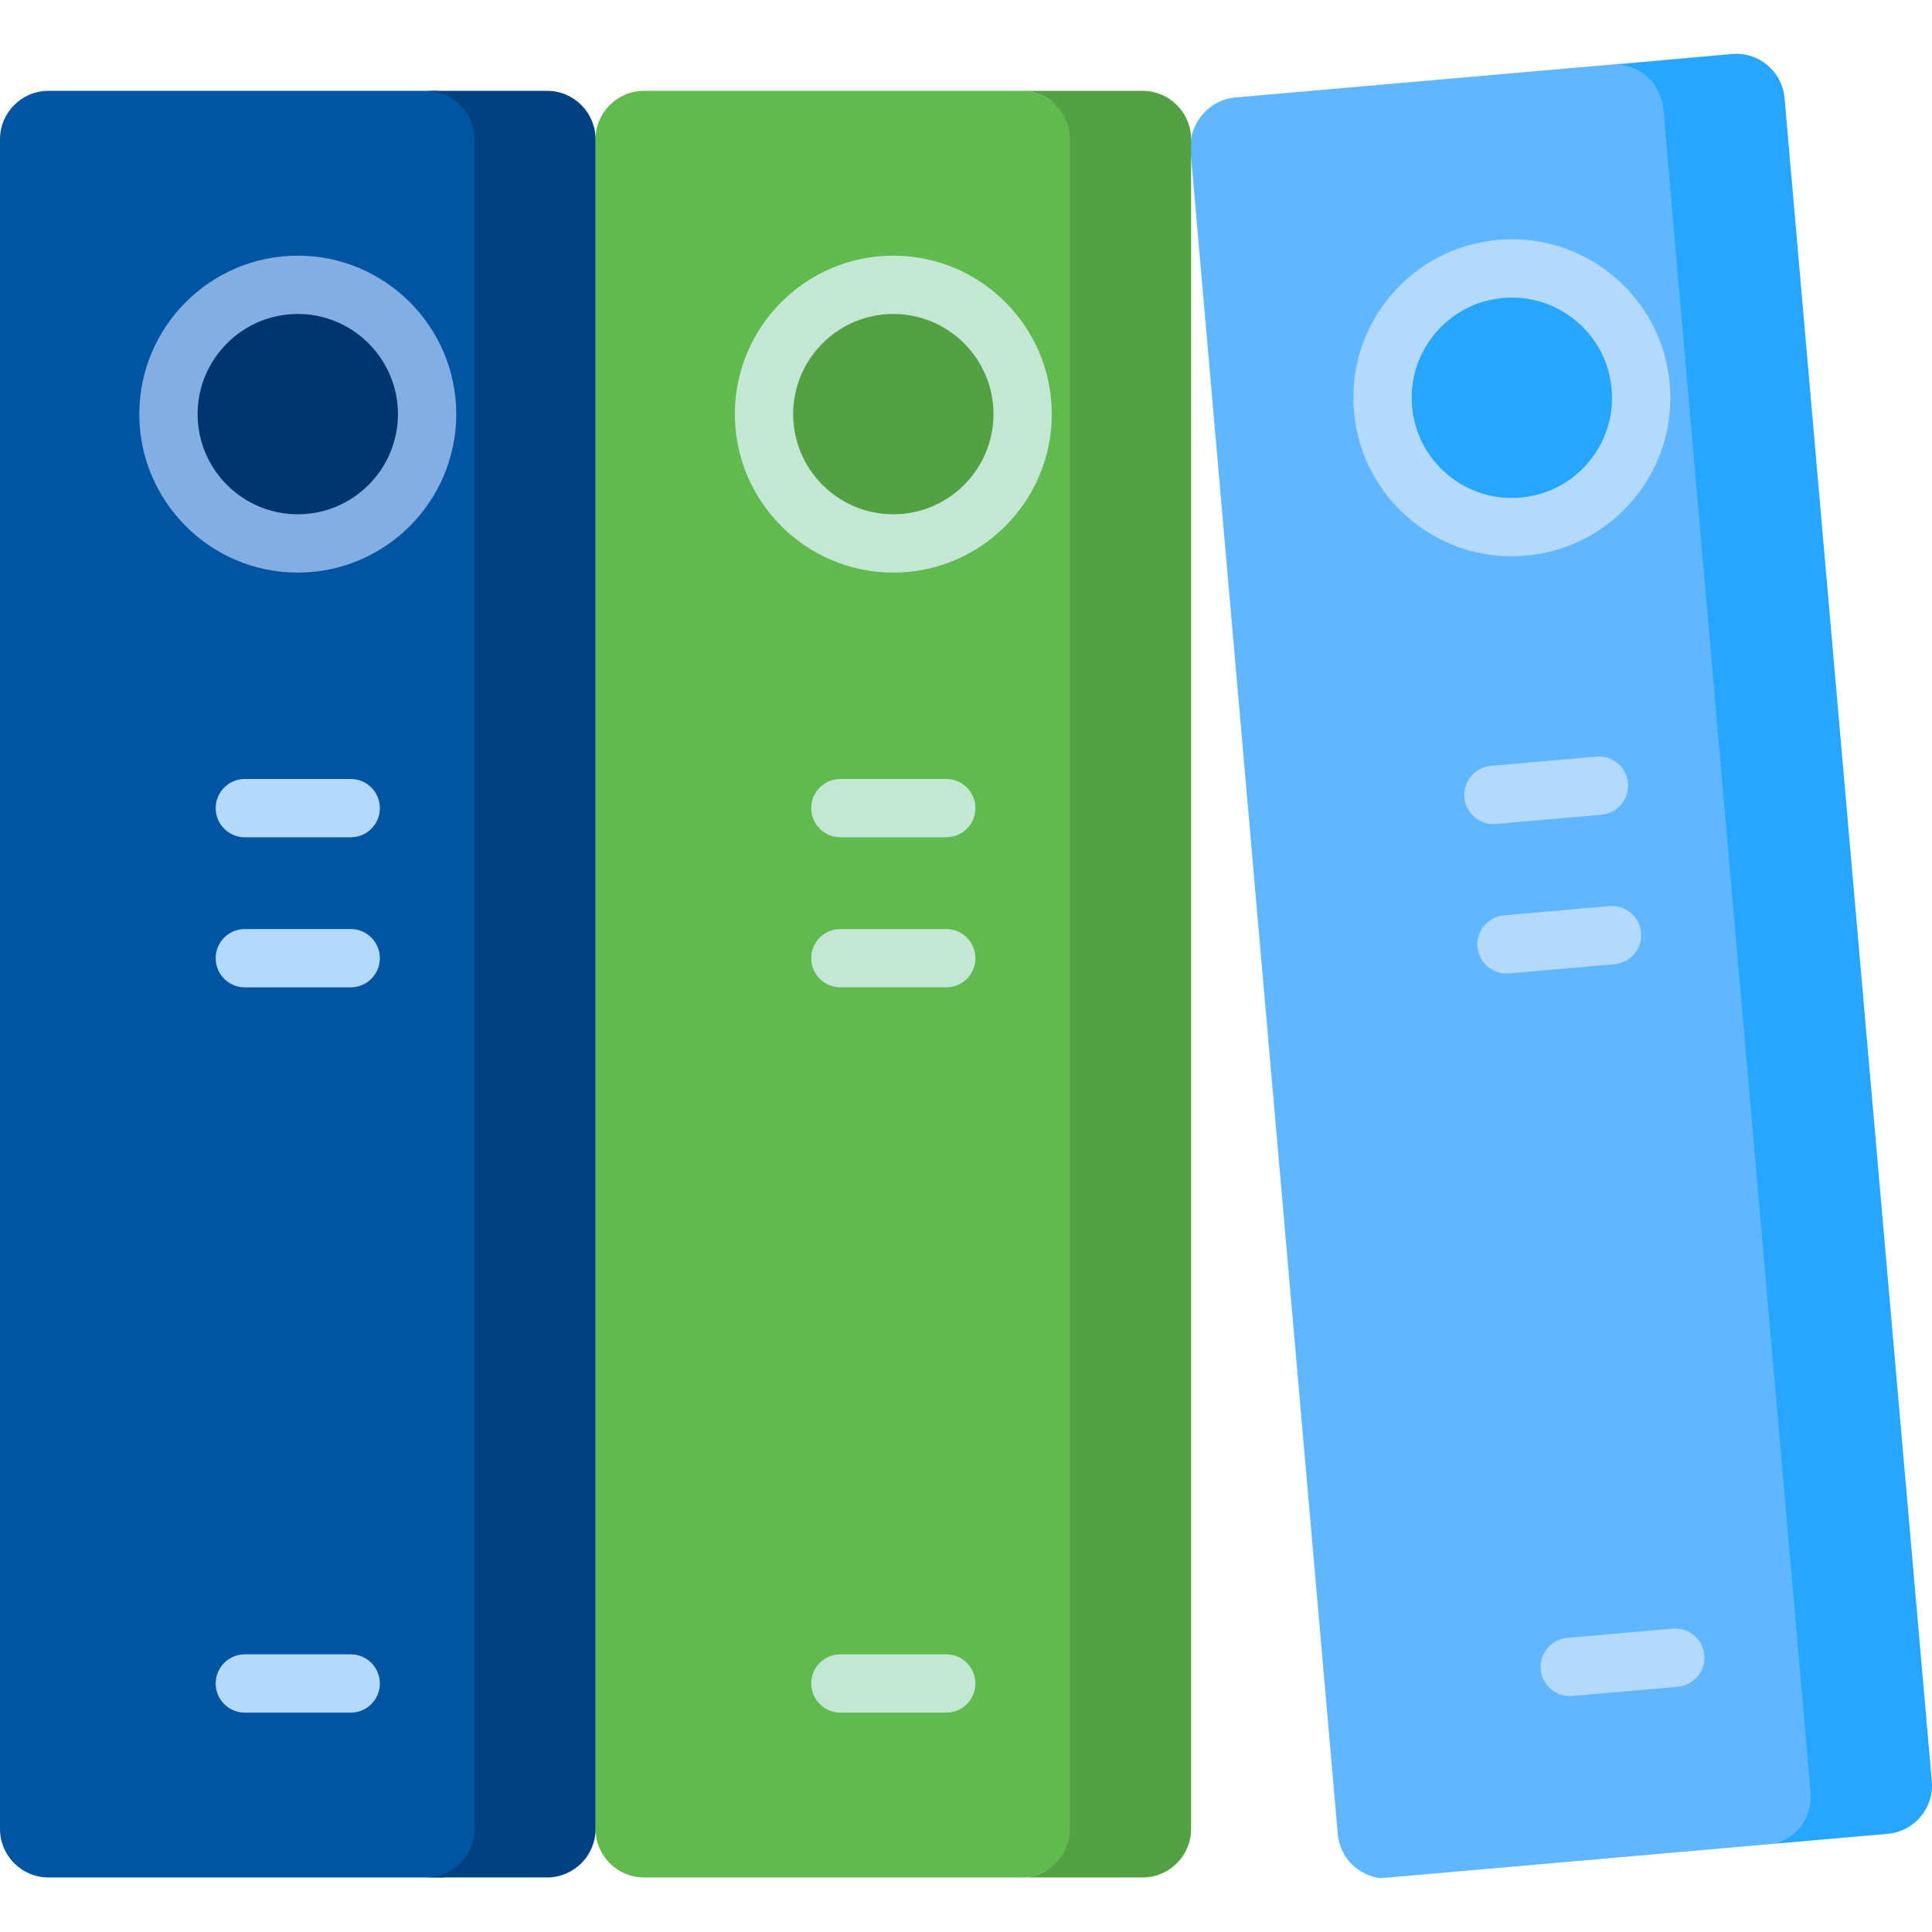
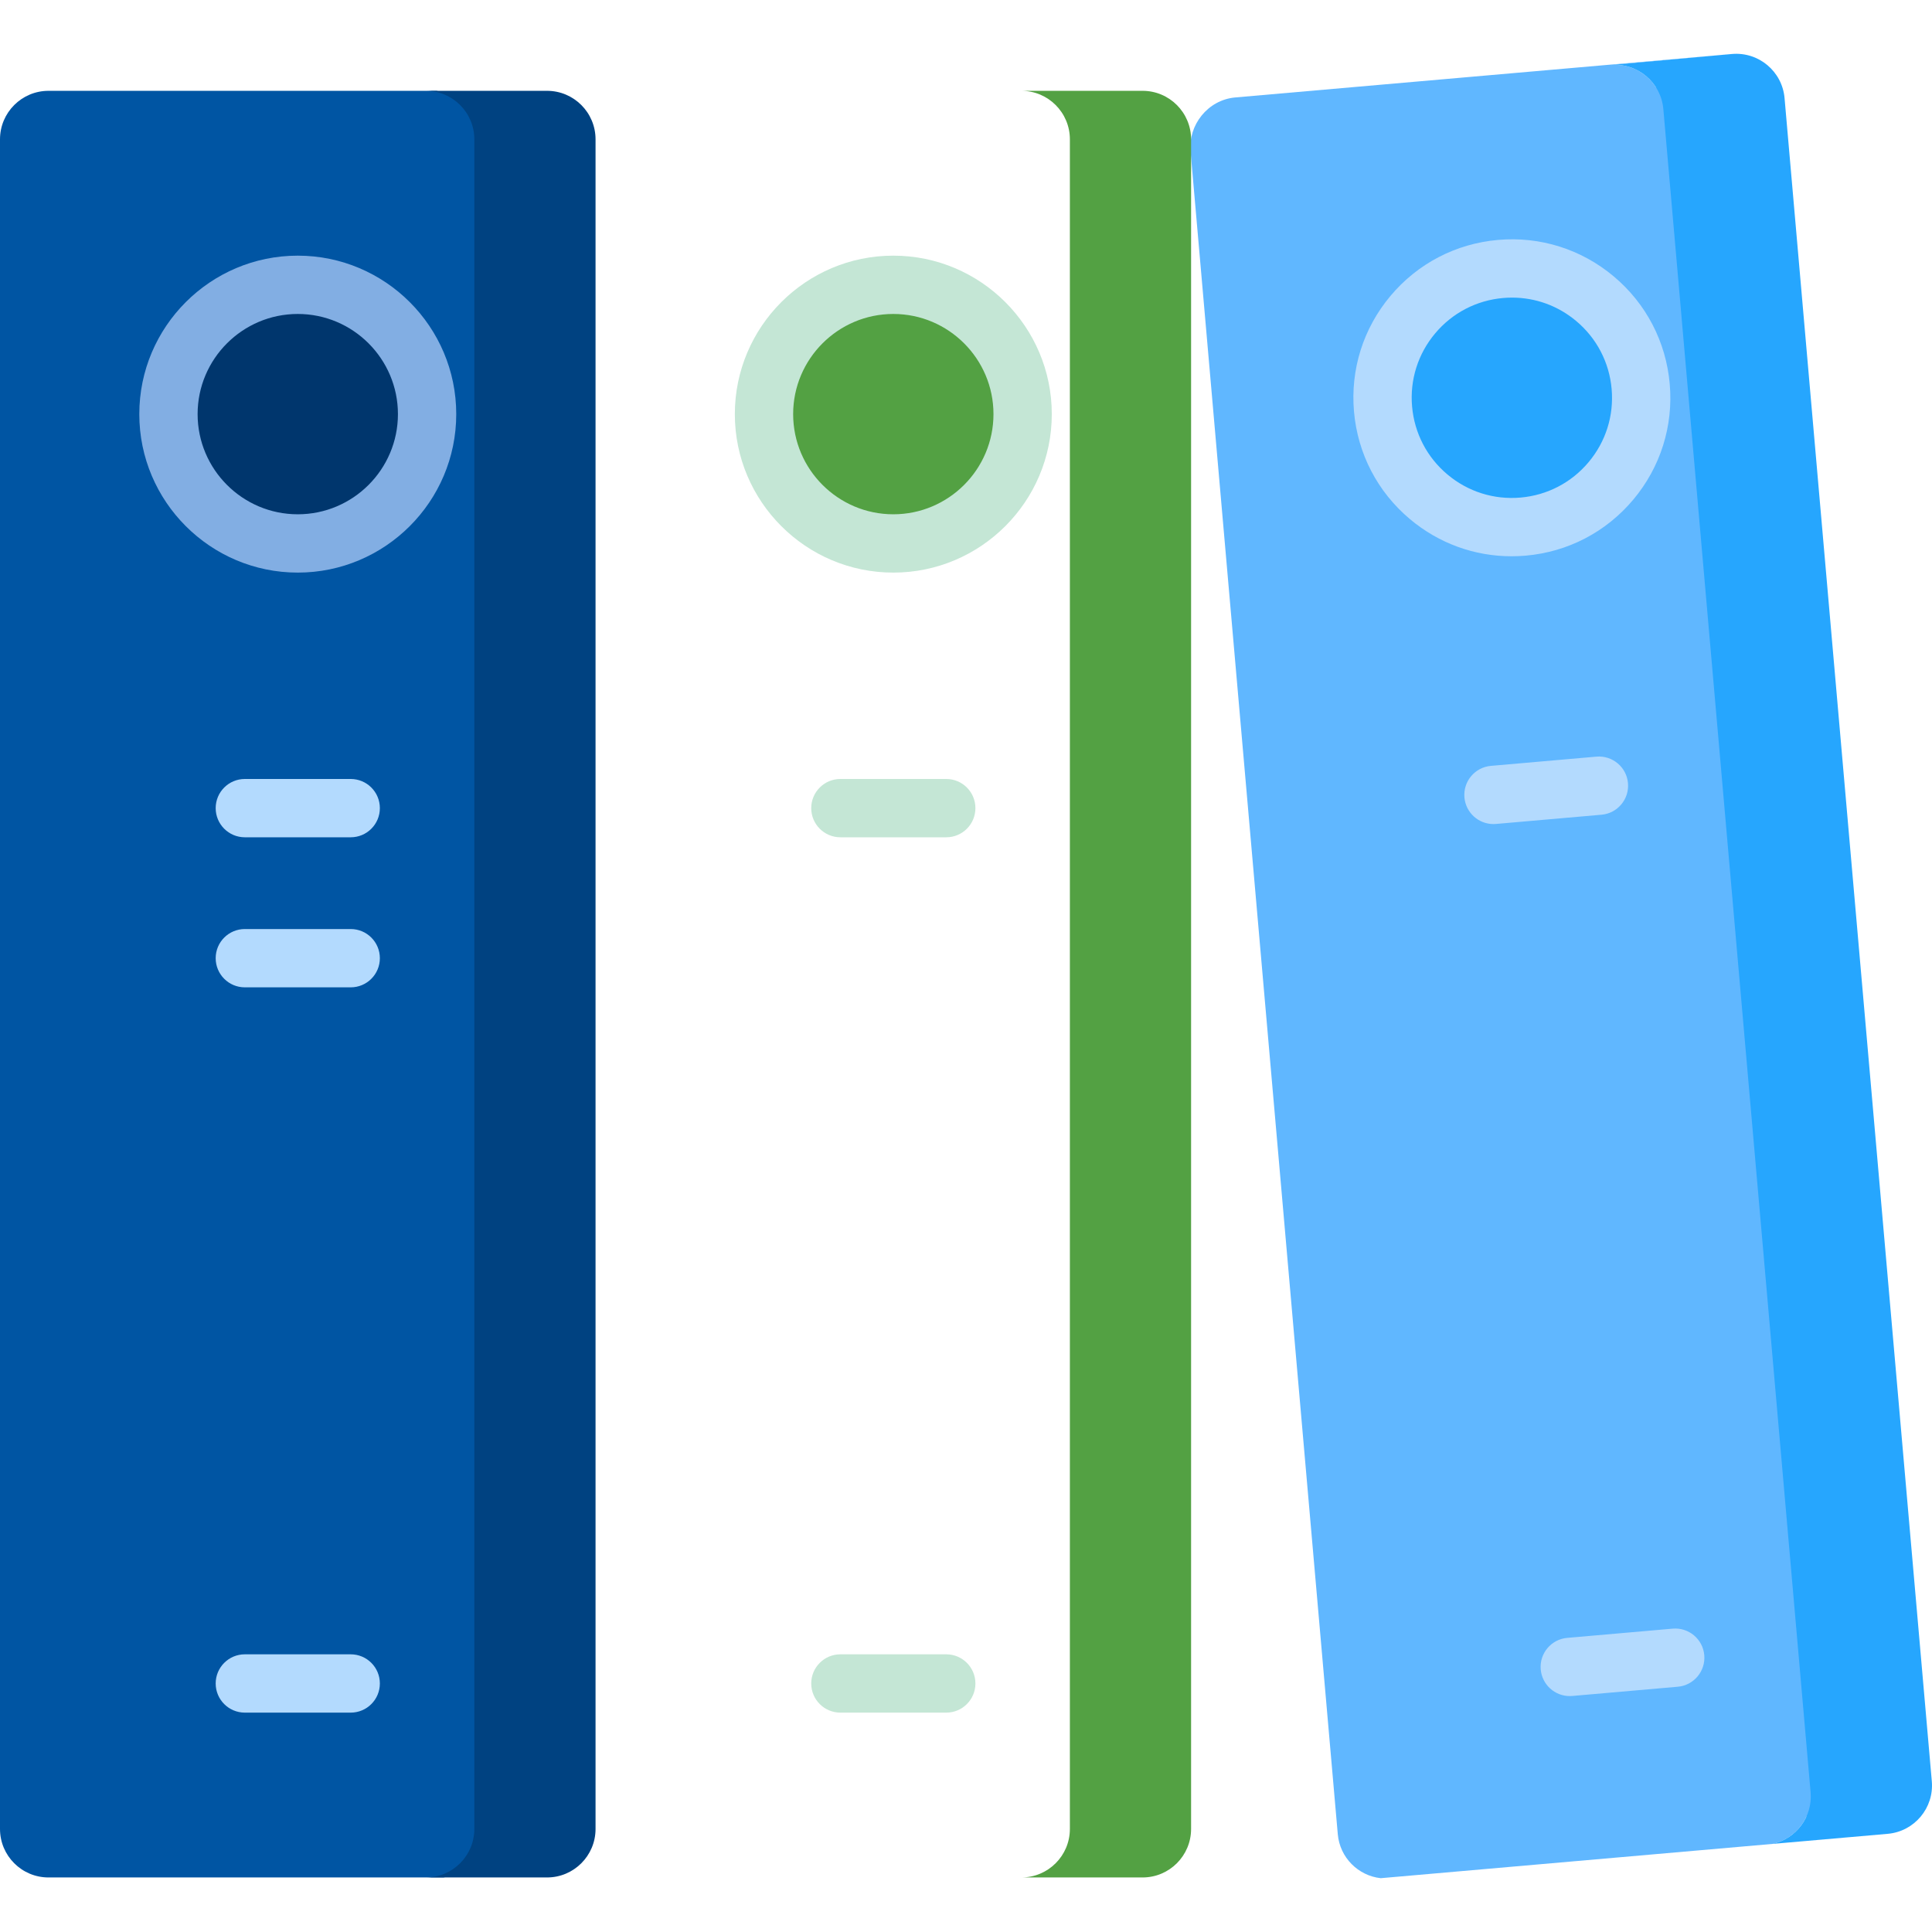
<svg xmlns="http://www.w3.org/2000/svg" id="Capa_1" enable-background="new 0 0 512 512" height="512" viewBox="0 0 512 512" width="512">
  <g>
    <path d="m478.717 481.4 24.527-2.464-45.328-458.43-19.113 2.575c-2.502-3.88-7.011-6.283-11.931-5.853l31.766-2.888c-.001 0-.003-.001-.004-.001l-131.243 11.482c-7.367.644-12.487 7.358-11.888 14.209l39.024 446.053c.543 6.206 5.409 10.993 11.371 11.658l131.244-11.482c.03-.003.058-.01.087-.012l-27.51 2.407c4.066-.869 7.348-3.634 8.998-7.254z" fill="#60b7ff" />
-     <path d="m278.735 26.916v.004c-2.207-1.781-5.01-2.851-8.066-2.851h-99.984c-7.102 0-12.86 5.758-12.86 12.86v447.757c0 7.102 5.758 12.86 12.86 12.86h99.984c2.531 0 4.885-.742 6.874-2.005v.006h21.209v-6.893-461.738z" fill="#60ba4d" />
    <path d="m146.114 496.535-1.144-470.685c-8.788 0-15.352 0-22.121 0l-7.147-1.78h-102.842c-7.102-.001-12.86 5.757-12.86 12.859v447.757c0 7.102 5.758 12.86 12.86 12.86h104.667l4.893-1.011z" fill="#0055a3" />
    <path d="m144.966 24.069h-32.122c7.102 0 12.86 5.758 12.86 12.86v447.757c0 7.102-5.758 12.86-12.86 12.86h32.122c7.102 0 12.86-5.758 12.86-12.86v-447.757c0-7.102-5.758-12.86-12.86-12.86z" fill="#004281" />
    <circle cx="78.913" cy="109.748" fill="#00366d" r="34.271" />
    <g>
      <path d="m92.942 221.89h-28.058c-4.267 0-7.726-3.459-7.726-7.726s3.459-7.726 7.726-7.726h28.058c4.267 0 7.726 3.459 7.726 7.726s-3.459 7.726-7.726 7.726z" fill="#b3dafe" />
    </g>
    <g>
      <path d="m92.942 261.657h-28.058c-4.267 0-7.726-3.459-7.726-7.726s3.459-7.726 7.726-7.726h28.058c4.267 0 7.726 3.459 7.726 7.726s-3.459 7.726-7.726 7.726z" fill="#b3dafe" />
    </g>
    <g>
      <path d="m92.942 453.864h-28.058c-4.267 0-7.726-3.459-7.726-7.726s3.459-7.726 7.726-7.726h28.058c4.267 0 7.726 3.459 7.726 7.726s-3.459 7.726-7.726 7.726z" fill="#b3dafe" />
    </g>
    <circle cx="236.738" cy="109.748" fill="#53a143" r="34.271" />
    <g>
      <path d="m250.768 221.89h-28.058c-4.267 0-7.726-3.459-7.726-7.726s3.459-7.726 7.726-7.726h28.058c4.267 0 7.726 3.459 7.726 7.726s-3.459 7.726-7.726 7.726z" fill="#c4e6d5" />
    </g>
    <g>
-       <path d="m250.768 261.657h-28.058c-4.267 0-7.726-3.459-7.726-7.726s3.459-7.726 7.726-7.726h28.058c4.267 0 7.726 3.459 7.726 7.726s-3.459 7.726-7.726 7.726z" fill="#c4e6d5" />
-     </g>
+       </g>
    <g>
      <path d="m250.768 453.864h-28.058c-4.267 0-7.726-3.459-7.726-7.726s3.459-7.726 7.726-7.726h28.058c4.267 0 7.726 3.459 7.726 7.726s-3.459 7.726-7.726 7.726z" fill="#c4e6d5" />
    </g>
    <circle cx="400.66" cy="105.417" fill="#26a6fe" r="34.271" />
    <g>
      <path d="m395.776 218.385c-3.963 0-7.336-3.031-7.688-7.053-.371-4.251 2.773-7.998 7.024-8.37l27.951-2.445c4.245-.372 7.998 2.773 8.37 7.024.371 4.251-2.773 7.998-7.024 8.37l-27.951 2.445c-.229.019-.457.029-.682.029z" fill="#b3dafe" />
    </g>
    <g>
-       <path d="m399.242 258c-3.963 0-7.336-3.031-7.688-7.054-.371-4.251 2.773-7.998 7.024-8.37l27.952-2.445c4.247-.374 7.998 2.773 8.37 7.024.371 4.251-2.773 7.998-7.024 8.37l-27.952 2.445c-.229.021-.457.03-.682.03z" fill="#b3dafe" />
-     </g>
+       </g>
    <g>
      <path d="m415.994 449.477c-3.963 0-7.336-3.031-7.688-7.053-.371-4.251 2.773-7.998 7.024-8.37l27.951-2.445c4.248-.374 7.998 2.773 8.37 7.024.371 4.251-2.773 7.998-7.024 8.37l-27.951 2.445c-.228.019-.457.029-.682.029z" fill="#b3dafe" />
    </g>
    <g>
      <path d="m78.913 151.745c-23.157 0-41.997-18.84-41.997-41.997s18.84-41.997 41.997-41.997 41.997 18.84 41.997 41.997-18.84 41.997-41.997 41.997zm0-68.541c-14.636 0-26.544 11.908-26.544 26.544s11.908 26.544 26.544 26.544 26.544-11.908 26.544-26.544-11.908-26.544-26.544-26.544z" fill="#82aee3" />
    </g>
    <g>
      <path d="m236.738 151.745c-23.157 0-41.997-18.84-41.997-41.997s18.84-41.997 41.997-41.997 41.997 18.84 41.997 41.997-18.84 41.997-41.997 41.997zm0-68.541c-14.636 0-26.544 11.908-26.544 26.544s11.908 26.544 26.544 26.544 26.544-11.908 26.544-26.544-11.907-26.544-26.544-26.544z" fill="#c4e6d5" />
    </g>
    <g>
      <path d="m400.589 147.418c-9.848 0-19.291-3.424-26.924-9.829-8.594-7.211-13.864-17.336-14.842-28.512-.978-11.175 2.455-22.062 9.666-30.655 7.21-8.594 17.336-13.864 28.511-14.842 11.168-.977 22.061 2.455 30.655 9.665 8.594 7.211 13.864 17.336 14.842 28.512v-.001c.978 11.175-2.455 22.062-9.665 30.656-7.211 8.593-17.337 13.864-28.512 14.842-1.248.109-2.494.164-3.731.164zm.116-68.547c-.783 0-1.569.034-2.359.103-7.063.618-13.463 3.949-18.02 9.381-4.557 5.431-6.727 12.313-6.109 19.376s3.949 13.463 9.38 18.021c5.431 4.557 12.307 6.727 19.376 6.109 7.062-.618 13.463-3.949 18.02-9.381 4.557-5.431 6.727-12.313 6.109-19.376 0 0 0 0 0-.001-.618-7.063-3.949-13.463-9.38-18.02-4.824-4.048-10.792-6.212-17.017-6.212z" fill="#b3dafe" />
    </g>
    <path d="m302.791 24.069h-32.122c7.102 0 12.86 5.758 12.86 12.86v447.757c0 7.102-5.758 12.86-12.86 12.86h32.122c7.102 0 12.86-5.758 12.86-12.86v-447.757c0-7.102-5.757-12.86-12.86-12.86z" fill="#53a143" />
    <path d="m426.872 17.228c7.075-.619 13.313 4.615 13.932 11.69l39.024 446.053c.572 6.535-3.854 12.345-10.109 13.684l30.541-2.672c7.075-.619 12.309-6.856 11.69-13.932l-39.024-446.053c-.619-7.075-6.857-12.309-13.932-11.69z" fill="#26a6fe" />
  </g>
</svg>